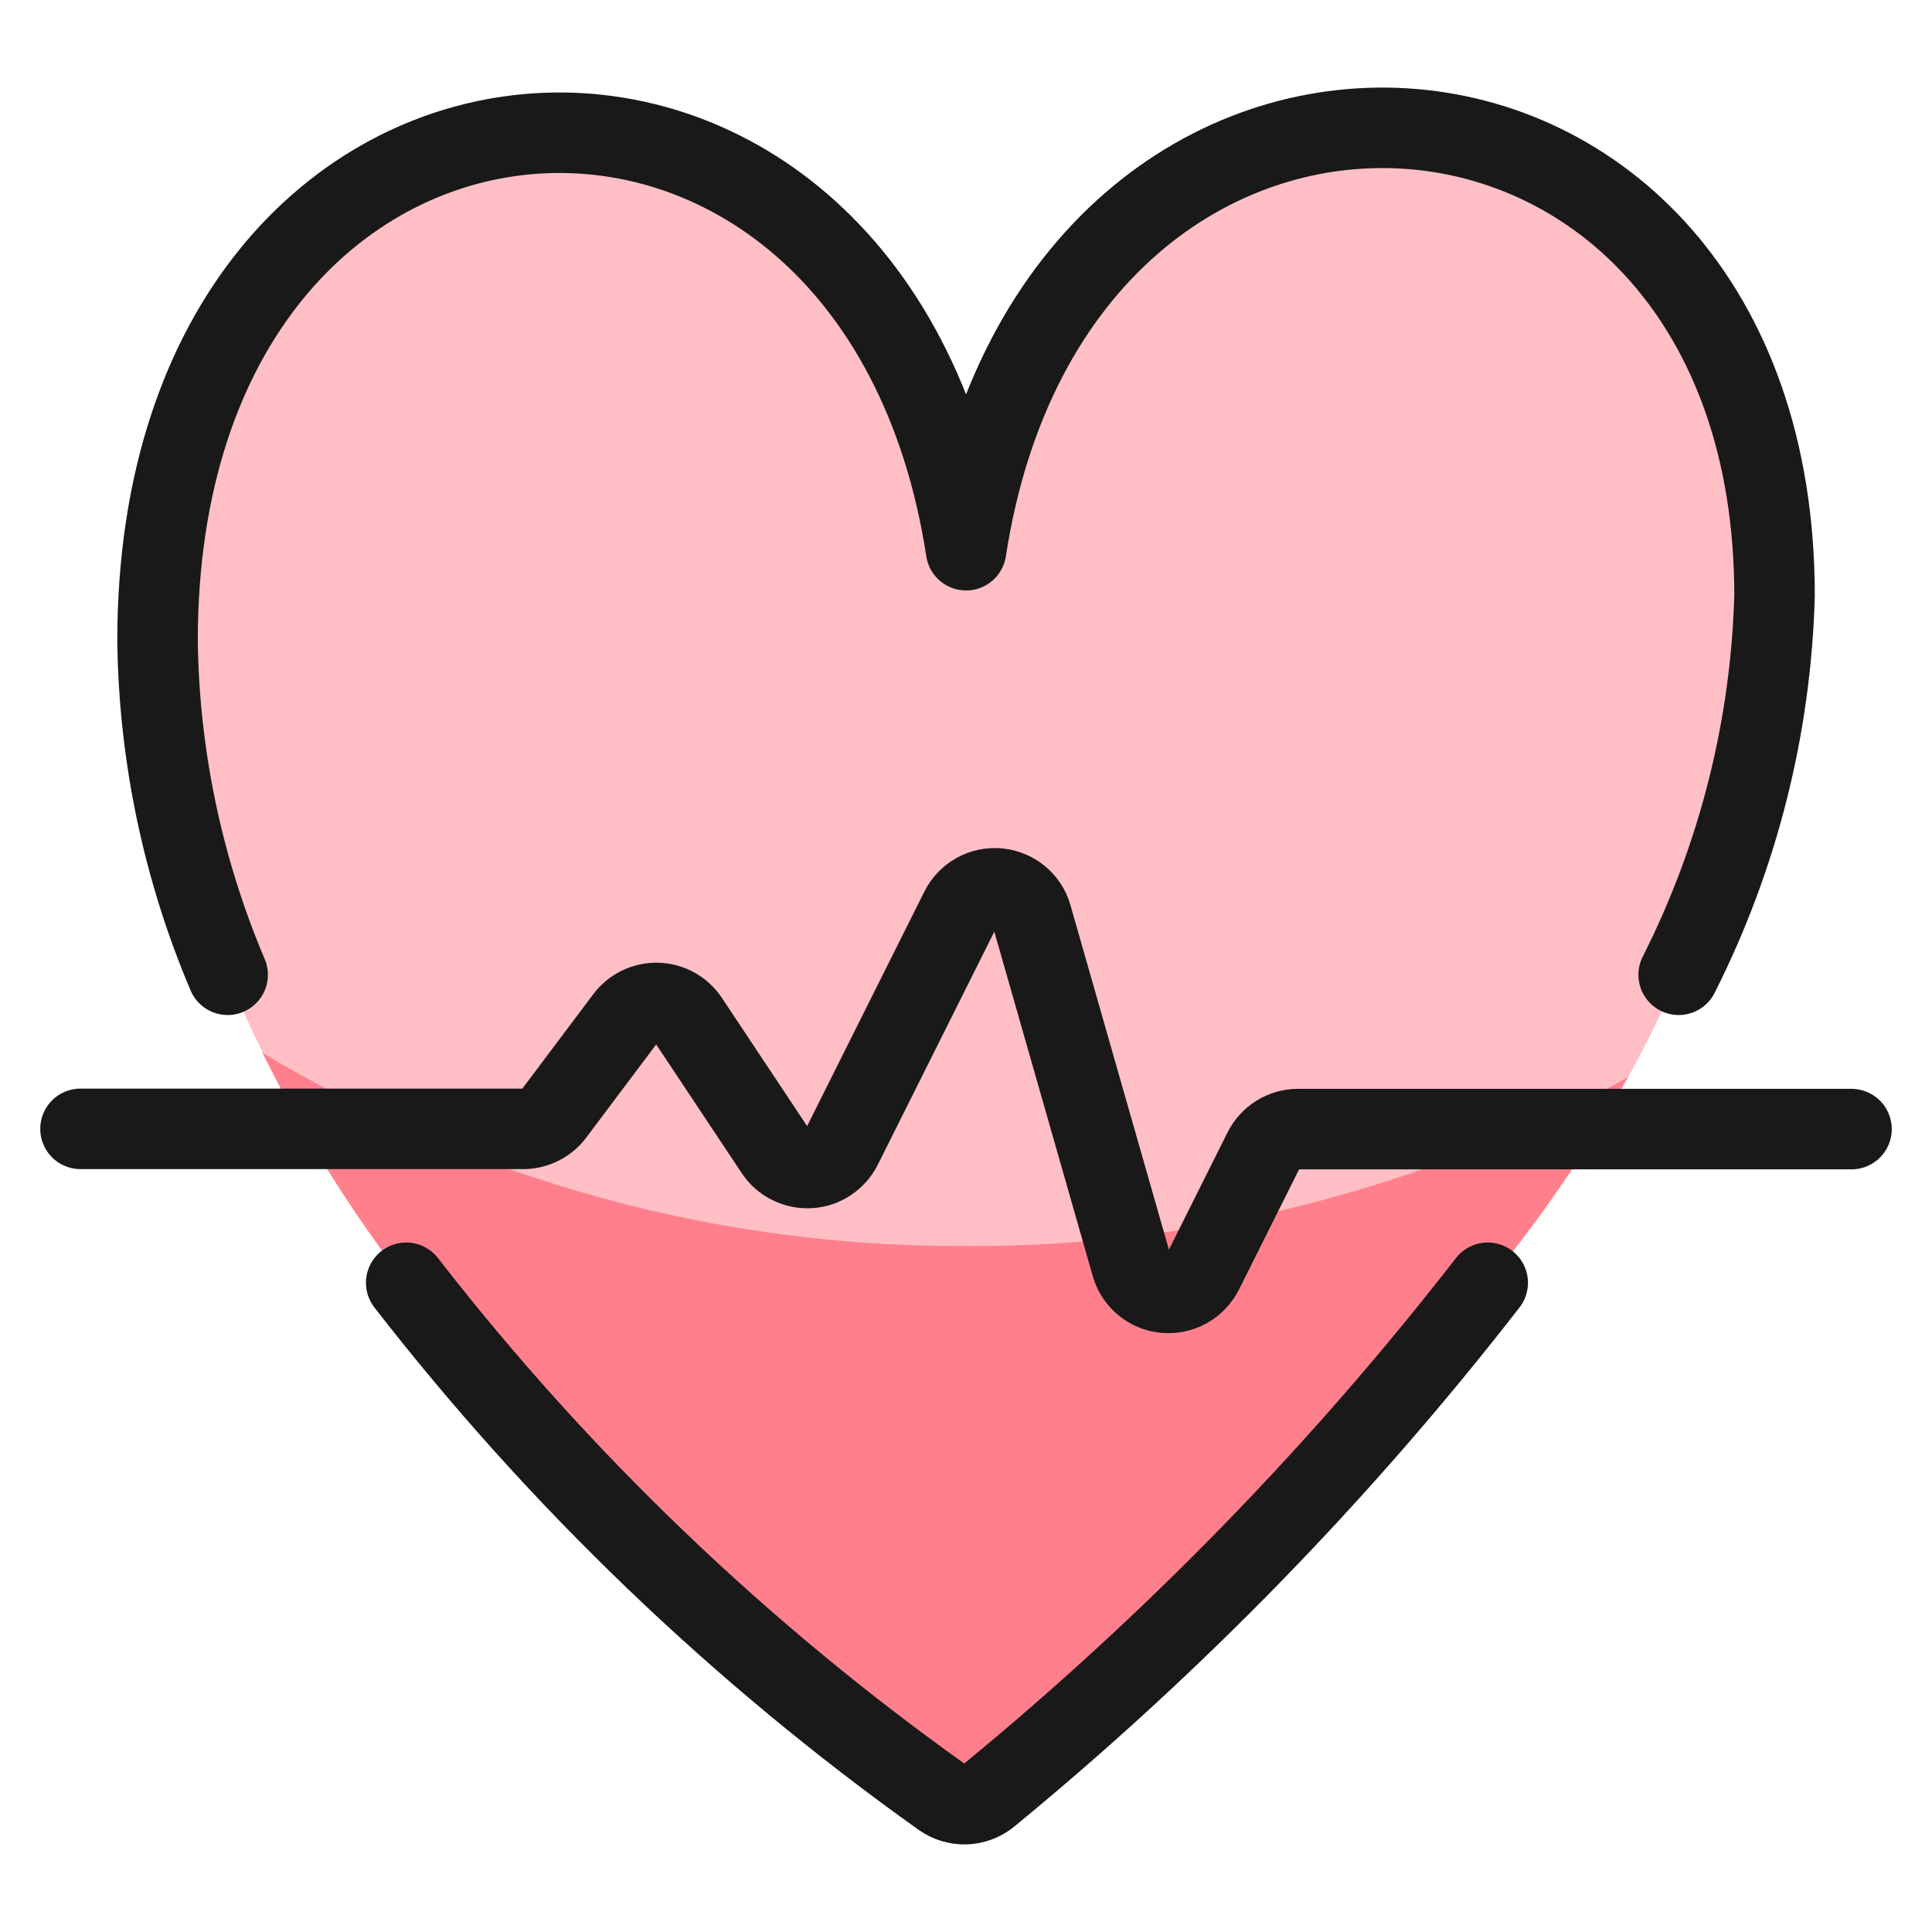
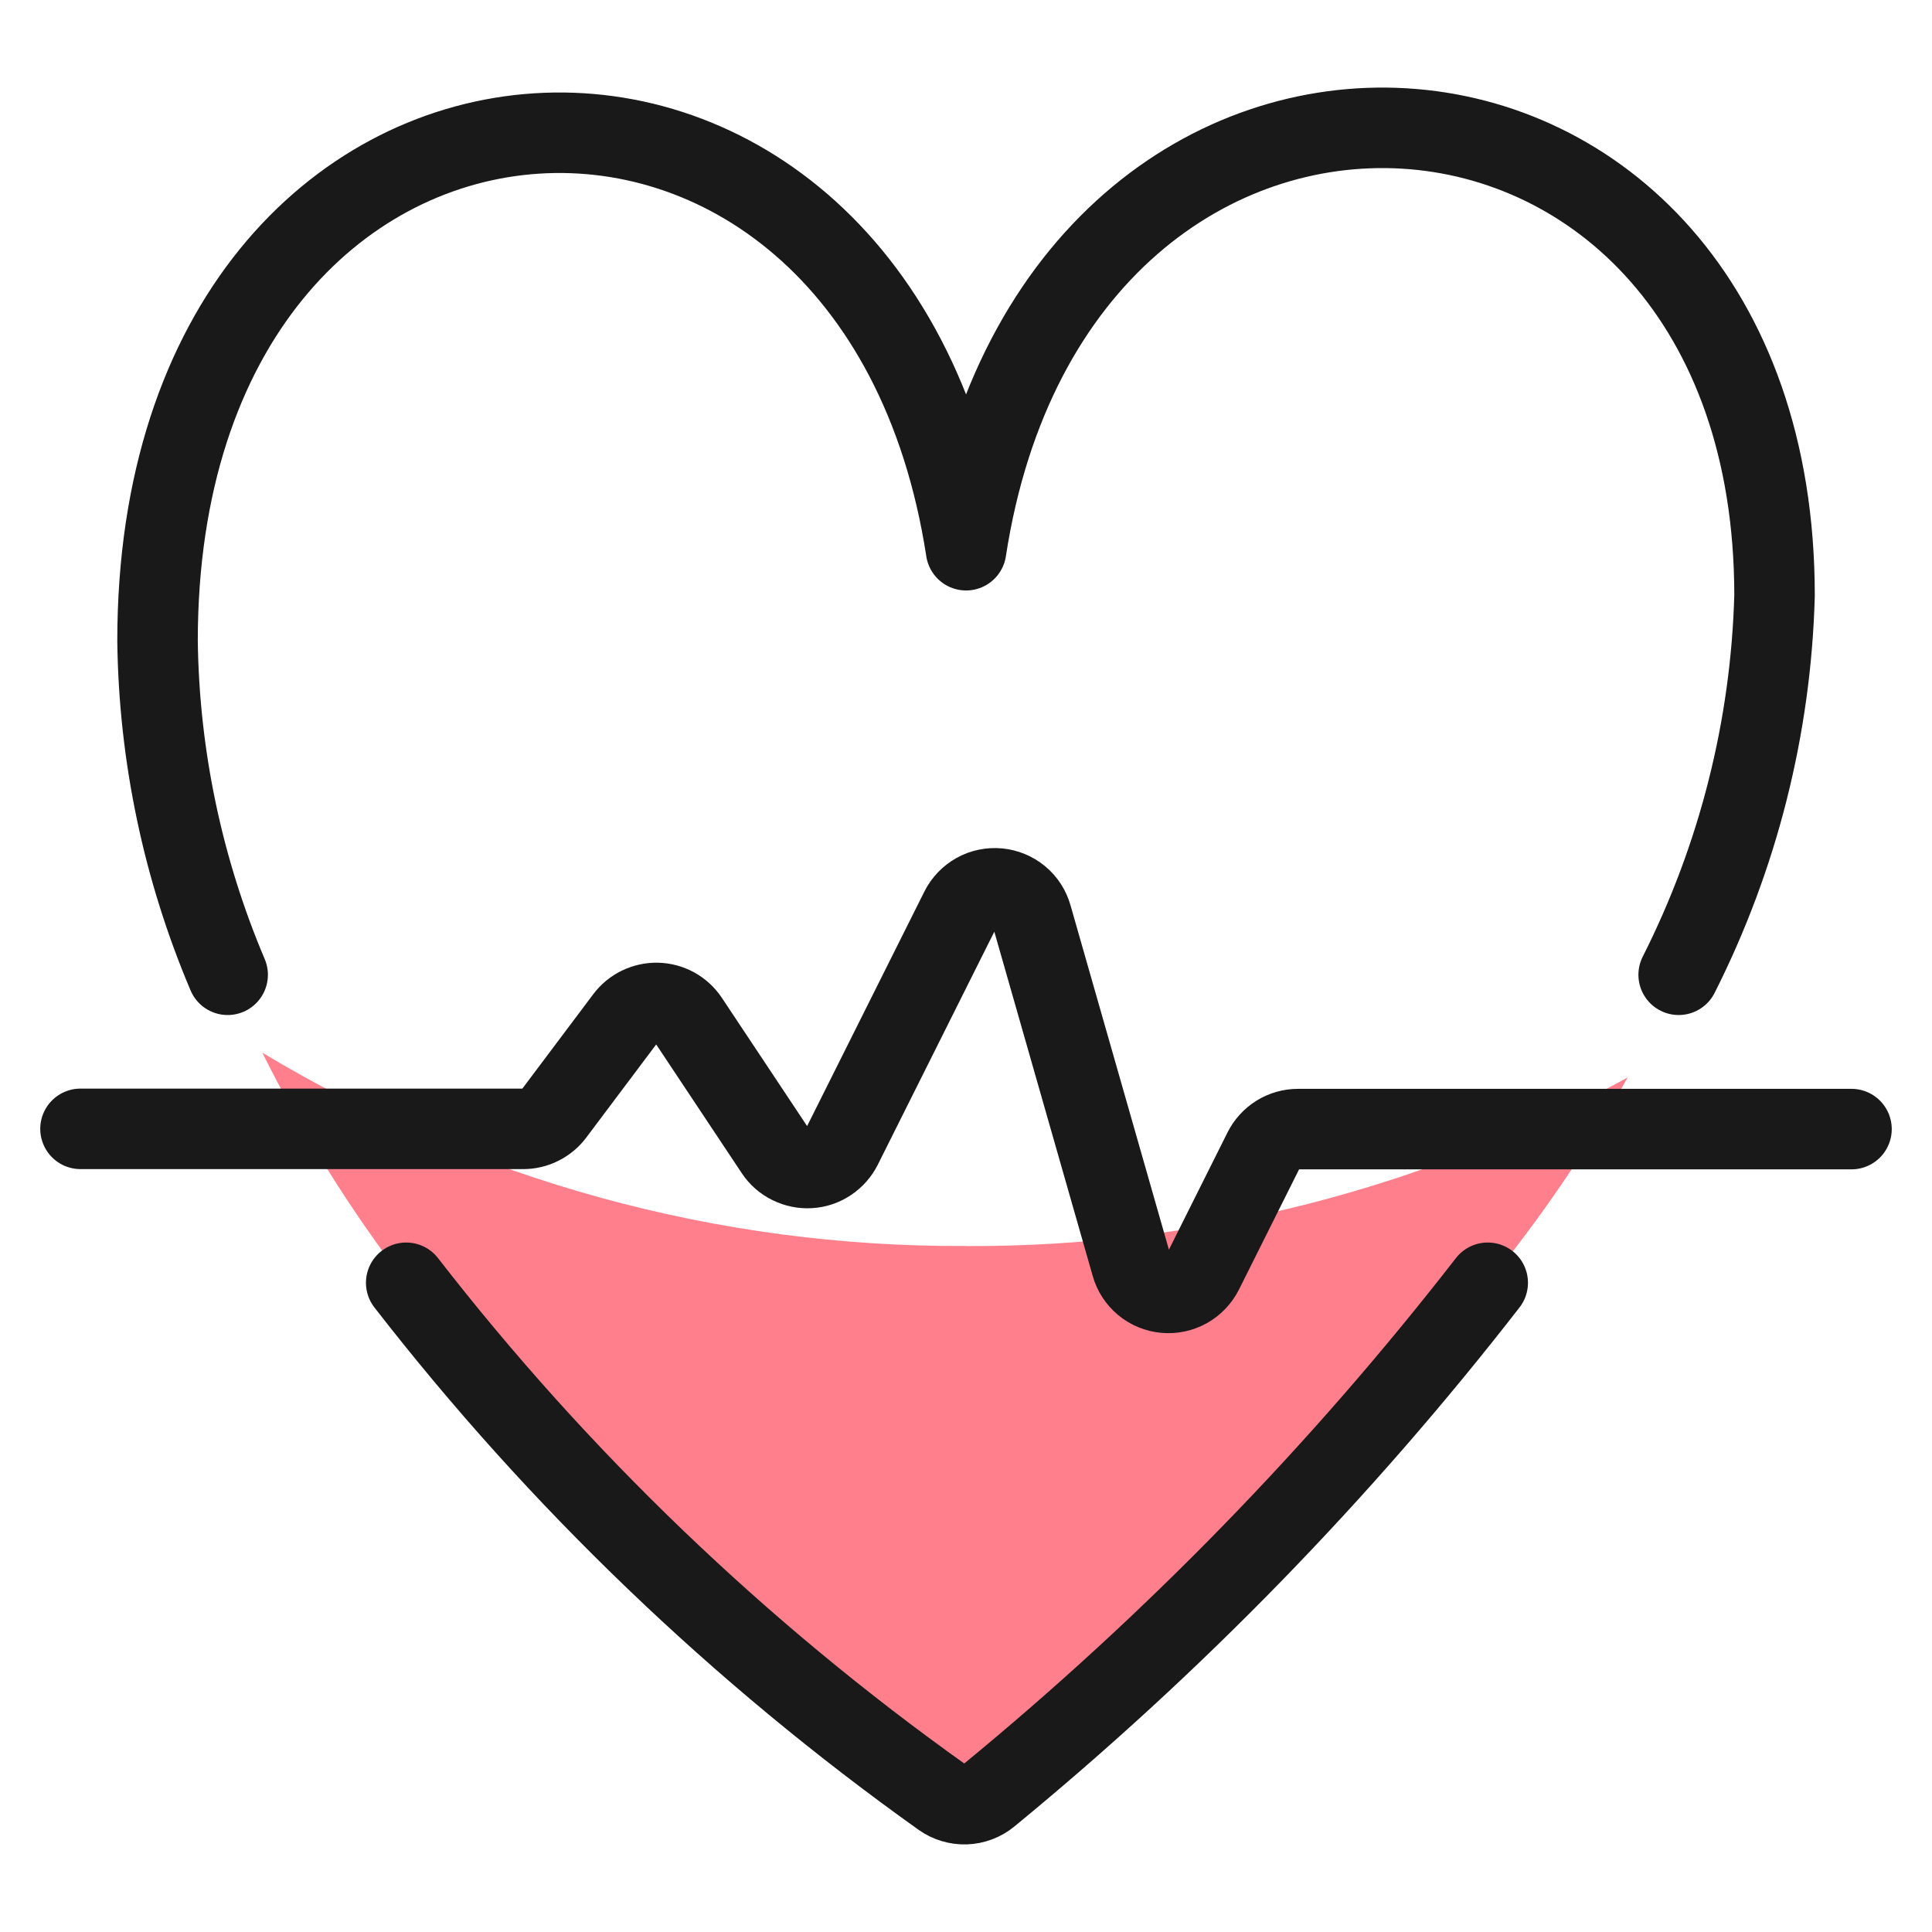
<svg xmlns="http://www.w3.org/2000/svg" fill="none" viewBox="0 0 24 24" id="Monitor-Heart-Beat--Streamline-Ultimate">
  <desc>
    Monitor Heart Beat Streamline Icon: https://streamlinehq.com
  </desc>
-   <path fill="#ffbfc5" d="M18.481 15.935c-1.824 2.347 -3.903 4.483 -6.2 6.37 -0.081 0.066 -0.182 0.104 -0.286 0.107 -0.104 0.003 -0.207 -0.028 -0.293 -0.088 -2.518 -1.794 -4.761 -3.946 -6.656 -6.389 -0.909 -1.169 -1.655 -2.456 -2.218 -3.826 -0.557 -1.312 -0.853 -2.72 -0.871 -4.146C1.957 0.043 10.867 -0.531 12 6.835c1.133 -7.365 10.043 -6.791 10.043 0.563 -0.045 1.639 -0.452 3.247 -1.191 4.711 -0.605 1.381 -1.403 2.67 -2.371 3.826Z" stroke-width="1" />
  <path fill="#ff808c" d="M12 15.478c-3.079 0.017 -6.103 -0.814 -8.741 -2.401 0.501 1.008 1.1 1.966 1.787 2.858 1.895 2.443 4.138 4.595 6.656 6.389 0.085 0.06 0.188 0.091 0.293 0.088 0.104 -0.003 0.205 -0.041 0.286 -0.107 2.297 -1.886 4.377 -4.022 6.2 -6.369 0.654 -0.797 1.236 -1.651 1.738 -2.551 -2.517 1.386 -5.346 2.107 -8.219 2.094Z" stroke-width="1" />
  <path stroke="#191919" stroke-linecap="round" stroke-linejoin="round" d="M1 14.023h5.5c0.074 0 0.147 -0.017 0.214 -0.051 0.066 -0.033 0.124 -0.081 0.169 -0.141l0.886 -1.18c0.046 -0.061 0.106 -0.111 0.175 -0.144 0.069 -0.033 0.145 -0.05 0.221 -0.048 0.076 0.002 0.151 0.022 0.218 0.059 0.067 0.037 0.124 0.089 0.167 0.153l1.081 1.626c0.046 0.07 0.11 0.126 0.186 0.163 0.075 0.037 0.159 0.054 0.242 0.049 0.084 -0.005 0.164 -0.032 0.234 -0.079s0.126 -0.11 0.164 -0.185l1.473 -2.946c0.043 -0.086 0.111 -0.157 0.195 -0.204 0.084 -0.047 0.181 -0.067 0.277 -0.058 0.096 0.009 0.187 0.047 0.261 0.108 0.074 0.061 0.128 0.144 0.154 0.237l1.238 4.332c0.026 0.093 0.08 0.175 0.154 0.237 0.074 0.062 0.165 0.099 0.261 0.108 0.096 0.009 0.192 -0.011 0.277 -0.058 0.084 -0.047 0.152 -0.118 0.196 -0.204l0.753 -1.506c0.04 -0.08 0.101 -0.146 0.176 -0.193 0.075 -0.047 0.163 -0.072 0.252 -0.072H23" stroke-width="1" />
  <path stroke="#191919" stroke-linecap="round" stroke-linejoin="round" d="M20.853 12.109c0.739 -1.463 1.146 -3.072 1.191 -4.711 0 -7.355 -8.911 -7.929 -10.043 -0.563C10.867 -0.531 1.957 0.043 1.957 7.963c0.018 1.425 0.314 2.834 0.871 4.146" stroke-width="1" />
  <path stroke="#191919" stroke-linecap="round" stroke-linejoin="round" d="M5.046 15.935c1.895 2.443 4.138 4.595 6.656 6.389 0.085 0.06 0.188 0.091 0.293 0.088 0.104 -0.004 0.205 -0.041 0.286 -0.107 2.297 -1.886 4.377 -4.022 6.2 -6.37" stroke-width="1" />
</svg>